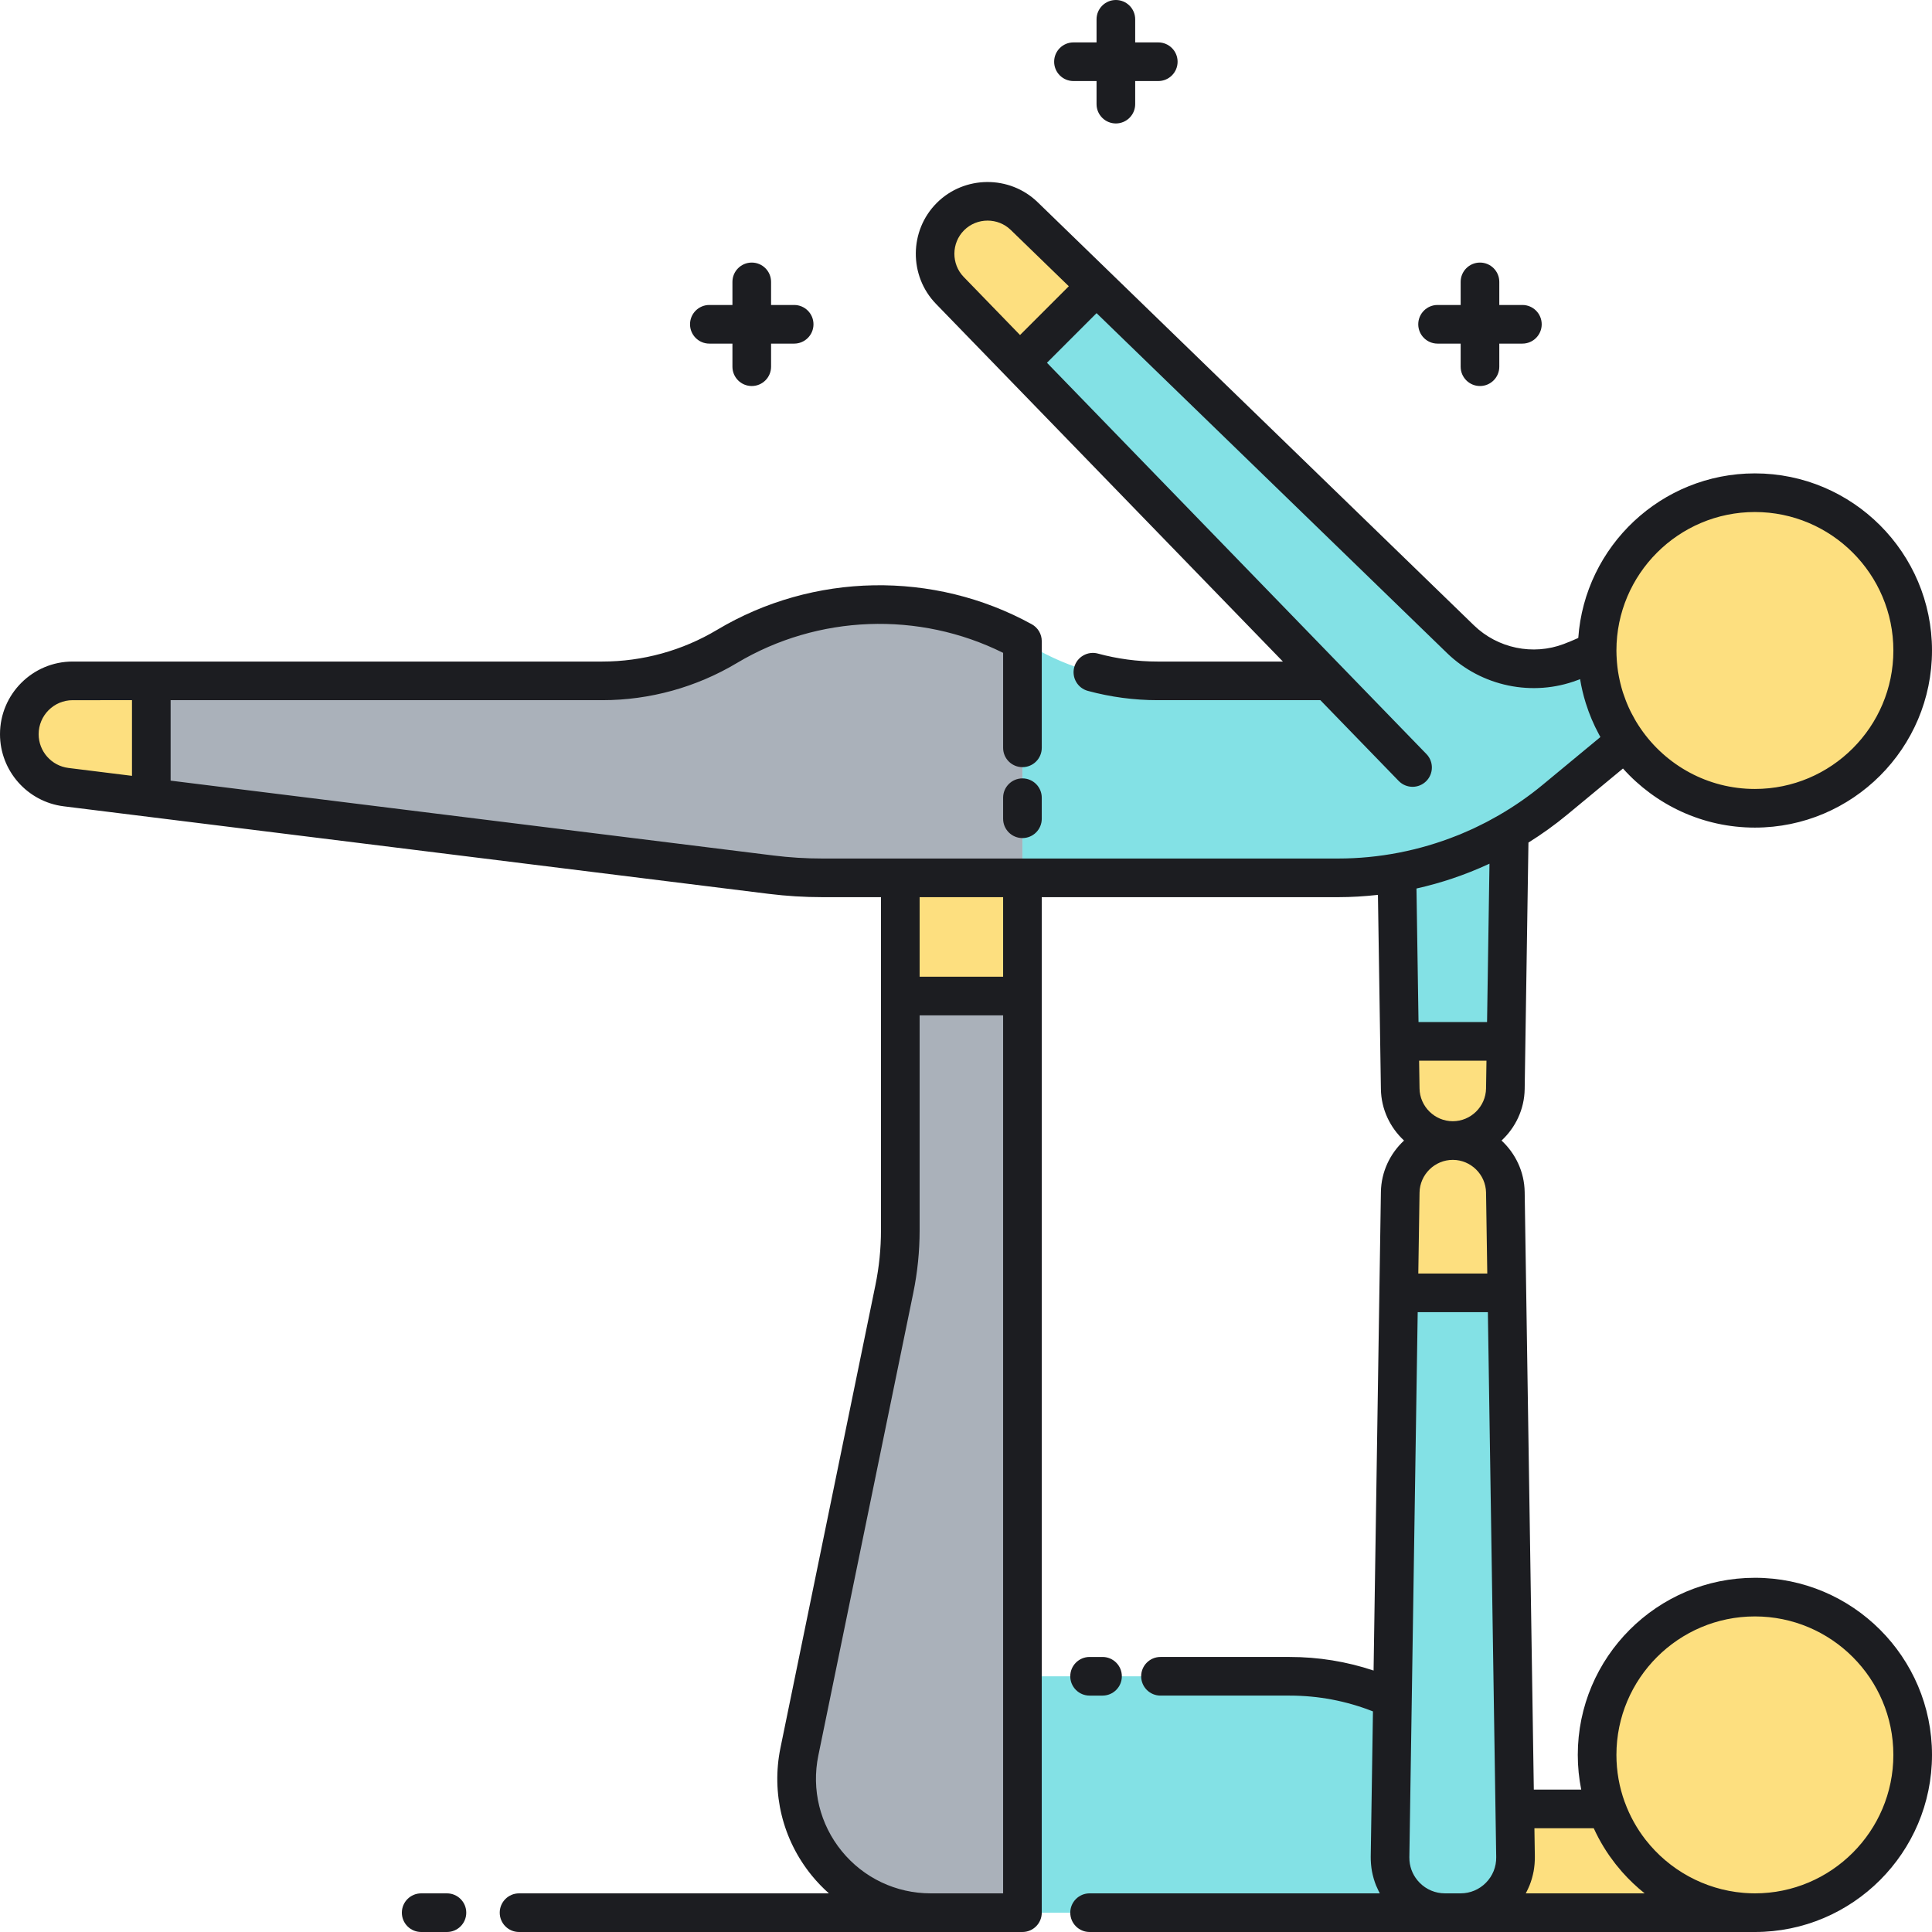
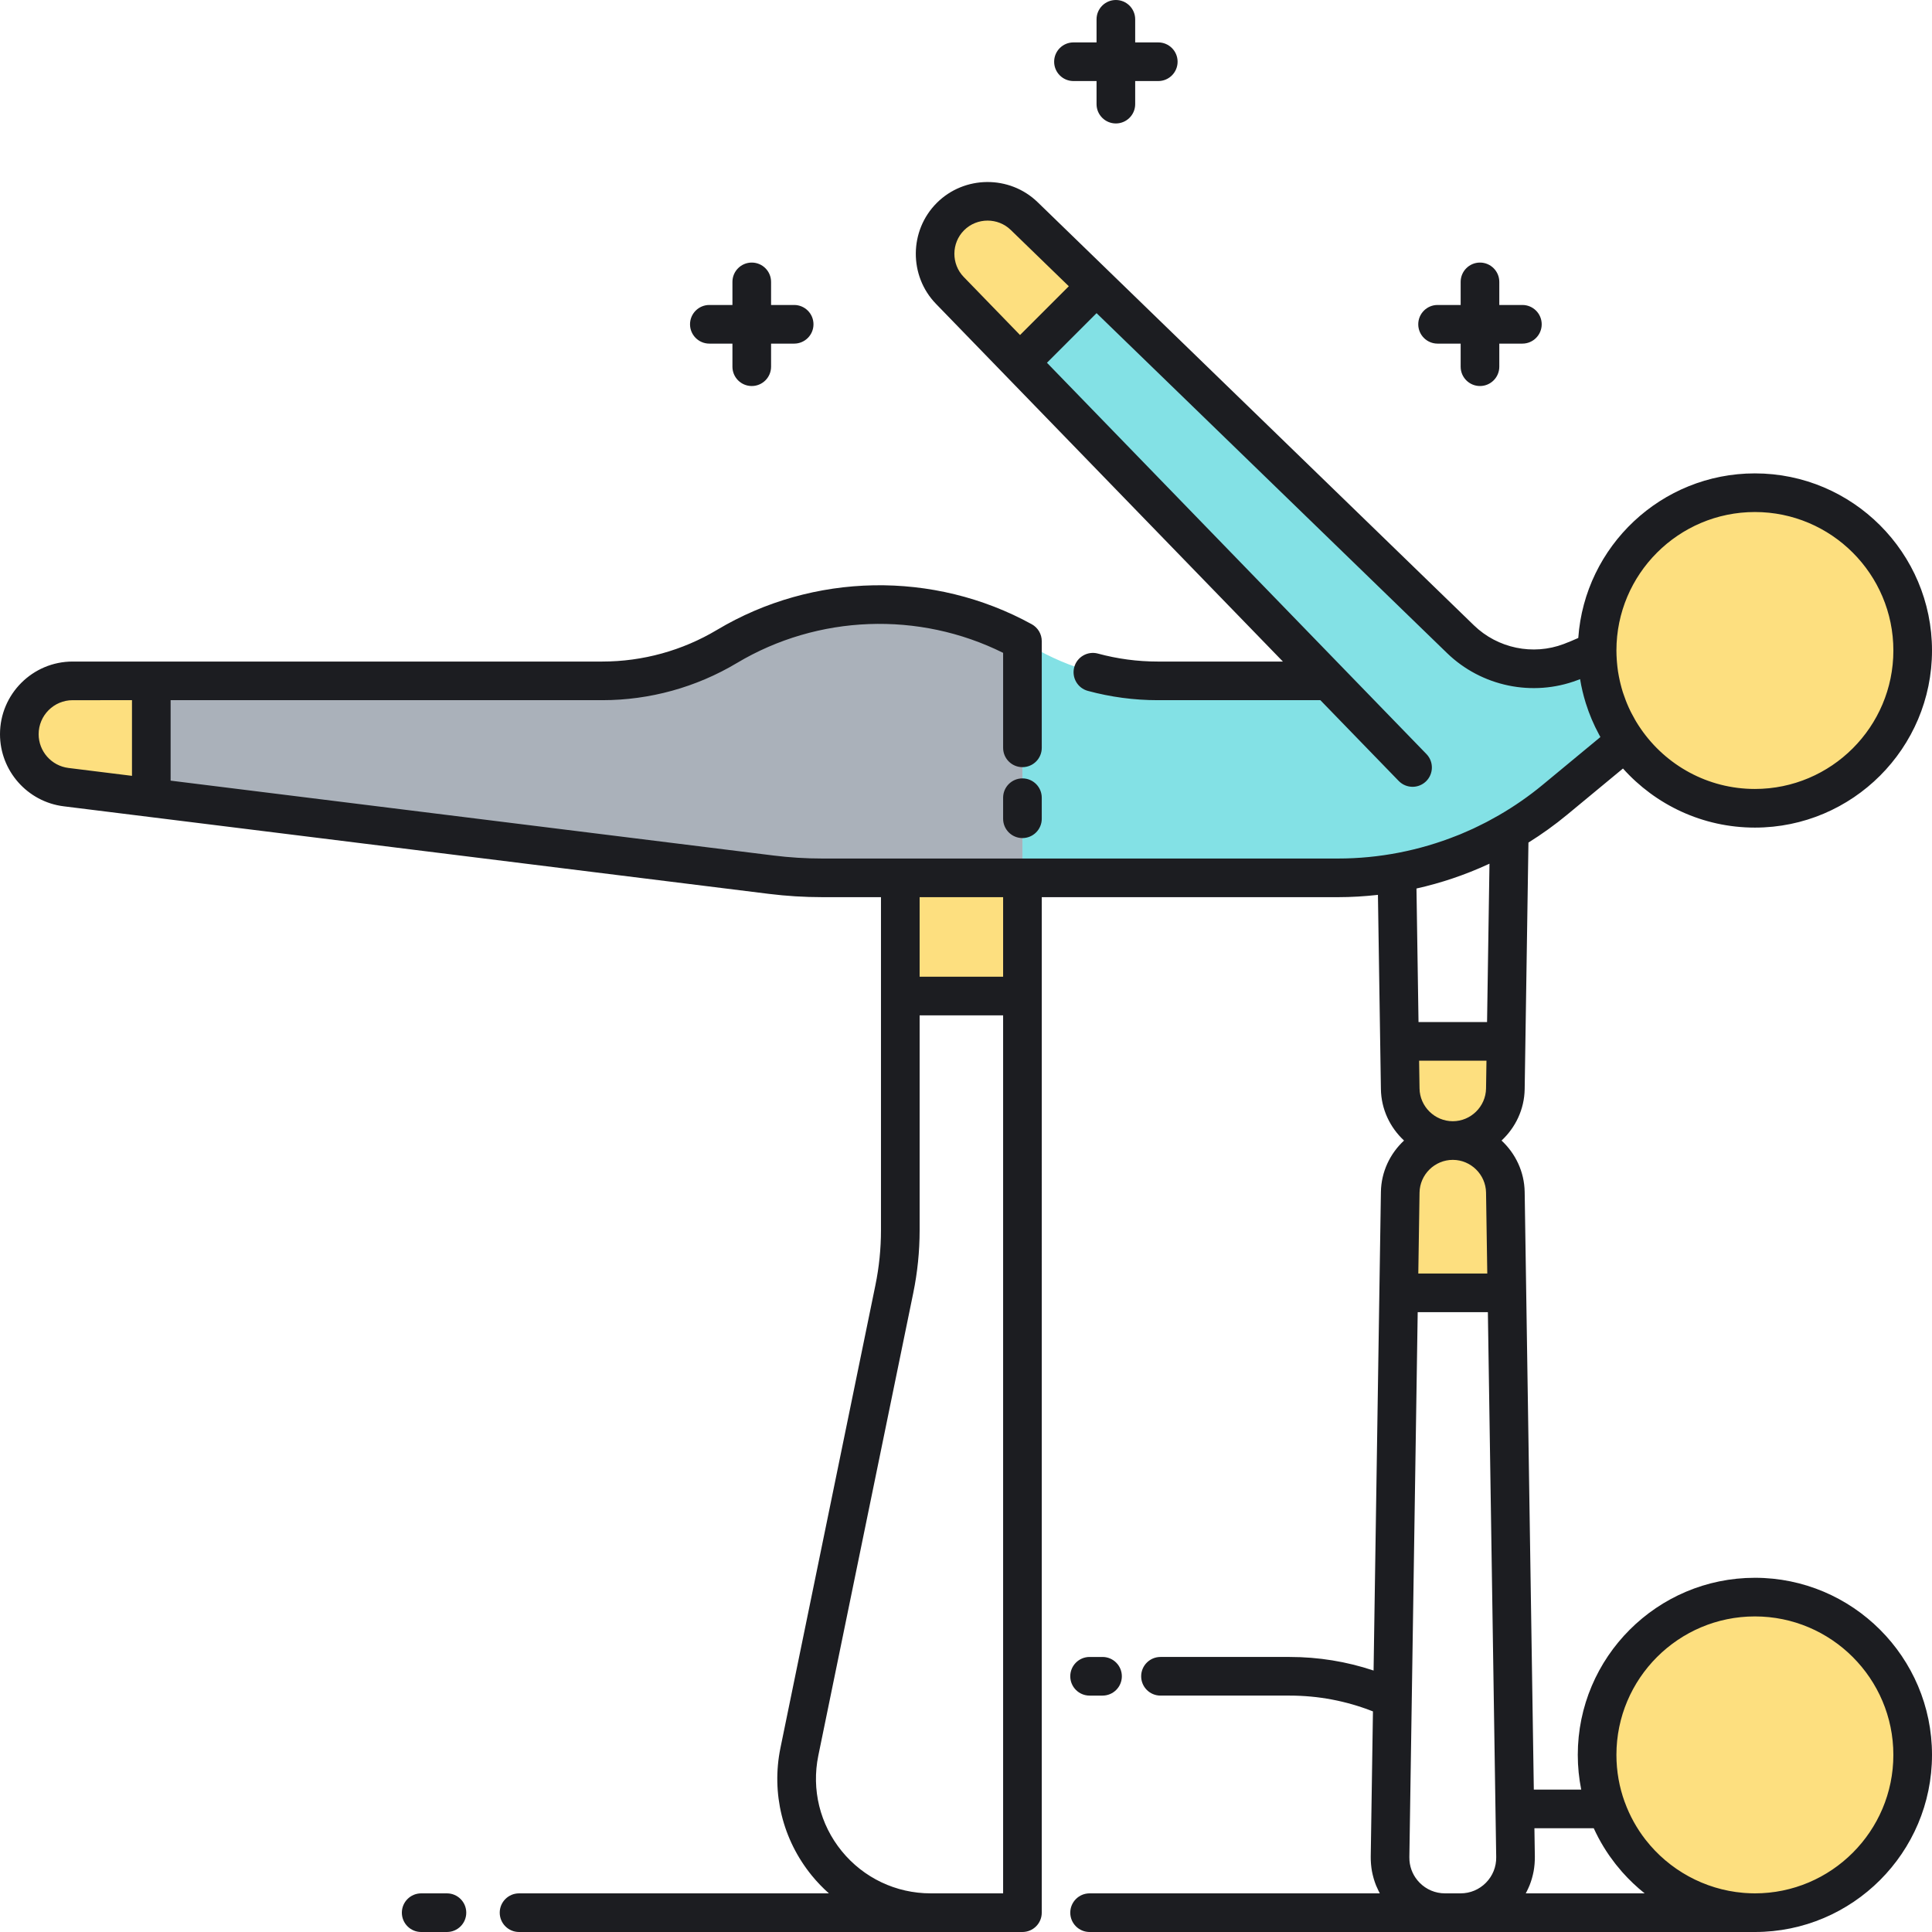
<svg xmlns="http://www.w3.org/2000/svg" version="1.1" id="Layer_1" x="0px" y="0px" viewBox="0 0 500 500" style="enable-background:new 0 0 500 500;" xml:space="preserve">
  <style type="text/css">
	.st0{fill:#FDDF7F;}
	.st1{fill:#ECF4F7;}
	.st2{fill:#83E1E5;}
	.st3{fill:#1C1D21;}
	.st4{fill:#AAB1BA;}
</style>
  <g>
    <circle class="st0" cx="454.164" cy="168.348" r="40.836" />
  </g>
  <g>
    <path class="st0" d="M362.188,269.5l0.188,12.274c0.114,7.433,6.171,13.398,13.605,13.398c7.434,0,13.491-5.966,13.605-13.398   l0.188-12.274H362.188z" />
  </g>
  <g>
-     <path class="st2" d="M361.52,225.859l0.668,43.641h27.586l0.831-54.297C381.612,220.444,371.767,224.06,361.52,225.859z" />
-   </g>
+     </g>
  <g>
    <path class="st2" d="M413.329,168.348c-2.242,1.116-4.533,2.116-6.865,2.999c-9.838,3.724-20.943,1.402-28.494-5.922   c-20.965-20.333-67.966-65.919-94.237-91.399L263.93,93.829l79.894,82.378h-44.218c-11.533,0-22.853-3.109-32.768-9h0   c-0.738-0.438-1.482-0.863-2.231-1.274v61.253h81.695c20.482,0,40.321-7.145,56.101-20.202l18.344-15.181v0   C416.078,185.164,413.329,177.08,413.329,168.348z" />
  </g>
  <g>
    <path class="st0" d="M18.804,176.207C11.18,176.207,5,182.387,5,190.01c0,6.966,5.19,12.84,12.102,13.698l22.053,2.738v-30.241   H18.804z" />
  </g>
  <g>
    <path class="st4" d="M188.131,167.304L188.131,167.304c-9.751,5.826-20.898,8.903-32.258,8.903H39.156v30.241l160.428,19.922   c4.381,0.544,8.79,0.817,13.204,0.817h51.817v-61.253C240.739,152.807,211.622,153.268,188.131,167.304z" />
  </g>
  <g>
-     <path class="st4" d="M264.606,433.82V227.186h-31.607v91.217c0,5.108-0.517,10.204-1.544,15.208l-24.573,119.738   C202.468,474.856,218.897,495,240.853,495h23.753V433.82z" />
-   </g>
+     </g>
  <g>
    <circle class="st0" cx="454.164" cy="454.164" r="40.836" />
  </g>
  <g>
-     <path class="st0" d="M415.808,468.146h-23.78l0.19,12.405c0.121,7.944-6.285,14.449-14.23,14.449h76.176   C436.526,495,421.516,483.81,415.808,468.146z" />
-   </g>
+     </g>
  <g>
    <rect x="232.999" y="227.186" class="st0" width="31.607" height="30.587" />
  </g>
  <g>
    <path class="st0" d="M389.984,334.581l-0.398-26.011c-0.114-7.433-6.171-13.398-13.605-13.398c-7.434,0-13.491,5.966-13.605,13.398   l-0.398,26.011H389.984z" />
  </g>
  <g>
-     <path class="st2" d="M389.984,334.581h-28.007l-1.608,105.047c-8.284-3.788-17.348-5.808-26.613-5.808h-69.151V495h109.367h4.015   c7.945,0,14.352-6.505,14.23-14.449L389.984,334.581z" />
-   </g>
+     </g>
  <g>
    <path class="st0" d="M283.733,74.026l-18.674-18.111c-5.336-5.175-13.838-5.11-19.094,0.146   c-5.256,5.256-5.321,13.758-0.146,19.094l18.111,18.674L283.733,74.026z" />
  </g>
  <path class="st3" d="M272.811,15.975c0-2.761,2.238-5,5-5h5.975V5c0-2.761,2.238-5,5-5s5,2.239,5,5v5.975h5.975c2.762,0,5,2.239,5,5  s-2.238,5-5,5h-5.975v5.975c0,2.761-2.238,5-5,5s-5-2.239-5-5v-5.975h-5.975C275.049,20.975,272.811,18.736,272.811,15.975z   M372.042,88.927h5.975v5.975c0,2.761,2.238,5,5,5s5-2.239,5-5v-5.975h5.975c2.762,0,5-2.239,5-5s-2.238-5-5-5h-5.975v-5.974  c0-2.761-2.238-5-5-5s-5,2.239-5,5v5.974h-5.975c-2.762,0-5,2.239-5,5S369.28,88.927,372.042,88.927z M183.579,88.927h5.974v5.975  c0,2.761,2.238,5,5,5s5-2.239,5-5v-5.975h5.975c2.762,0,5-2.239,5-5s-2.238-5-5-5h-5.975v-5.974c0-2.761-2.238-5-5-5s-5,2.239-5,5  v5.974h-5.974c-2.762,0-5,2.239-5,5S180.817,88.927,183.579,88.927z M500,454.165C500,479.438,479.438,500,454.164,500h-76.176  h-4.016h-91.987c-2.762,0-5-2.239-5-5s2.238-5,5-5h75.105c-0.042-0.076-0.077-0.155-0.118-0.232  c-0.058-0.11-0.113-0.221-0.169-0.332c-0.225-0.444-0.433-0.895-0.622-1.354c-0.029-0.071-0.063-0.14-0.091-0.212  c-0.205-0.516-0.383-1.042-0.542-1.575c-0.036-0.119-0.068-0.239-0.101-0.359c-0.141-0.509-0.266-1.022-0.364-1.543  c-0.008-0.042-0.019-0.082-0.026-0.123c-0.101-0.553-0.171-1.113-0.224-1.678c-0.012-0.132-0.022-0.264-0.032-0.396  c-0.042-0.571-0.067-1.144-0.058-1.723l0.574-37.563c-6.892-2.716-14.129-4.091-21.562-4.091h-33.424c-2.762,0-5-2.239-5-5  s2.238-5,5-5h33.424c7.447,0,14.726,1.18,21.724,3.514l1.497-97.753c0,0,0,0,0,0c0,0,0,0,0,0l0.399-26.087  c0.08-5.25,2.384-9.978,5.986-13.322c-3.602-3.344-5.907-8.072-5.987-13.322l-0.769-50.262c-3.412,0.383-6.851,0.598-10.306,0.598  h-76.694V495c0,2.761-2.238,5-5,5h-23.754h-106.52c-2.762,0-5-2.239-5-5s2.238-5,5-5h80.186c-1.576-1.402-3.056-2.935-4.414-4.6  c-7.568-9.279-10.527-21.327-8.12-33.057l24.573-119.738c0.956-4.665,1.441-9.443,1.441-14.203v-86.217h-15.21  c-4.604,0-9.255-0.288-13.821-0.854L38.54,211.409l-22.054-2.738C7.088,207.504,0,199.481,0,190.01  c0-10.368,8.436-18.803,18.804-18.803h20.353h116.717c10.452,0,20.72-2.834,29.692-8.195c24.864-14.856,56.075-15.417,81.45-1.461  c1.598,0.879,2.591,2.558,2.591,4.381v27.607c0,2.761-2.238,5-5,5s-5-2.239-5-5v-24.583c-21.782-10.837-47.922-9.9-68.911,2.639  c-10.523,6.288-22.565,9.611-34.822,9.611H44.156v20.823L200.2,221.407c4.159,0.517,8.395,0.778,12.589,0.778h20.21h31.607h81.694  c10.607,0,21.063-2.061,30.802-5.952c0.252-0.101,0.508-0.194,0.759-0.297c0.656-0.27,1.303-0.562,1.953-0.848  c0.493-0.218,0.989-0.428,1.478-0.656c0.439-0.204,0.871-0.424,1.307-0.636c0.692-0.338,1.386-0.673,2.071-1.031  c0.272-0.142,0.54-0.294,0.811-0.438c0.828-0.444,1.654-0.895,2.47-1.368c3.946-2.287,7.72-4.895,11.264-7.827l14.963-12.382  c-0.094-0.167-0.179-0.339-0.271-0.508c-0.034-0.063-0.067-0.126-0.101-0.189c-0.31-0.573-0.606-1.152-0.89-1.736  c-0.043-0.088-0.085-0.176-0.127-0.264c-0.273-0.572-0.534-1.148-0.783-1.729c-0.04-0.094-0.08-0.187-0.12-0.281  c-0.249-0.592-0.484-1.188-0.707-1.789c-0.031-0.084-0.063-0.167-0.094-0.251c-0.235-0.647-0.457-1.299-0.663-1.955  c-0.012-0.037-0.025-0.074-0.036-0.111c-0.627-2.02-1.12-4.082-1.461-6.179c-0.229,0.09-0.46,0.178-0.69,0.265  c-11.588,4.386-24.833,1.635-33.746-7.009l-90.702-87.97l-6.419,6.419l-6.419,6.42l76.465,78.843l21.742,22.418  c1.923,1.982,1.874,5.147-0.107,7.07c-0.972,0.942-2.228,1.411-3.481,1.411c-1.305,0-2.608-0.508-3.589-1.519l-20.269-20.899  h-42.102c-6.095,0-12.177-0.81-18.077-2.408c-2.666-0.722-4.241-3.468-3.52-6.133c0.723-2.665,3.471-4.241,6.133-3.519  c5.049,1.367,10.252,2.061,15.464,2.061h32.403L260.341,97.31l-18.111-18.674c-7.035-7.253-6.945-18.967,0.2-26.111  c7.143-7.146,18.857-7.234,26.11-0.2l18.675,18.111c0.001,0.001,0.003,0.004,0.004,0.005l94.232,91.394  c6.142,5.957,15.266,7.853,23.242,4.835c1.267-0.48,2.521-1.01,3.763-1.564c1.67-23.765,21.525-42.594,45.708-42.594  c25.274,0,45.836,20.562,45.836,45.836s-20.562,45.835-45.836,45.835c-13.55,0-25.741-5.915-34.14-15.294l-14.436,11.946  c-3.188,2.639-6.542,5.045-10.028,7.22l-0.976,63.795c-0.081,5.25-2.386,9.978-5.987,13.322c3.602,3.344,5.907,8.072,5.987,13.322  l0.399,26.085c0,0.001,0,0.002,0,0.002c0,0,0,0.001,0,0.002l1.967,128.563h12.267c-0.58-2.906-0.889-5.907-0.889-8.981  c0-25.274,20.562-45.836,45.835-45.836C479.438,408.329,500,428.891,500,454.165z M249.407,71.674l14.577,15.029l12.623-12.623  l-15.029-14.576c-1.66-1.61-3.826-2.414-5.991-2.414c-2.209,0-4.417,0.836-6.086,2.505  C246.195,62.901,246.154,68.319,249.407,71.674z M418.329,168.348c0,0.821,0.038,1.636,0.093,2.449  c0.015,0.209,0.03,0.418,0.048,0.627c0.068,0.793,0.152,1.583,0.272,2.365c0.012,0.08,0.029,0.157,0.042,0.236  c0.113,0.709,0.253,1.412,0.408,2.111c0.054,0.241,0.108,0.482,0.167,0.722c0.177,0.725,0.37,1.445,0.592,2.156  c0.059,0.188,0.127,0.371,0.189,0.558c0.188,0.568,0.39,1.13,0.606,1.688c0.098,0.251,0.194,0.502,0.297,0.75  c0.276,0.668,0.57,1.329,0.888,1.98c0.105,0.215,0.218,0.425,0.327,0.638c0.271,0.528,0.555,1.05,0.853,1.566  c0.114,0.198,0.224,0.399,0.342,0.594c0.381,0.632,0.785,1.252,1.207,1.863c6.47,9.373,17.28,15.531,29.506,15.531  c19.76,0,35.836-16.076,35.836-35.835c0-19.76-16.076-35.836-35.836-35.836S418.329,148.588,418.329,168.348z M17.719,198.747  l16.438,2.041v-19.581H18.804c-4.854,0-8.804,3.949-8.804,8.803C10,194.445,13.318,198.201,17.719,198.747z M237.999,232.186v20.587  h21.607v-20.587H237.999z M259.606,490V262.773h-21.607v55.629c0,5.433-0.554,10.888-1.646,16.212l-24.574,119.739  c-1.8,8.773,0.414,17.785,6.074,24.726c5.66,6.94,14.043,10.92,22.999,10.92H259.606z M384.565,487.246  c1.749-1.776,2.691-4.126,2.653-6.619l-2.158-141.046h-18.159l-2.159,141.046c-0.005,0.312,0.006,0.621,0.031,0.927  c0.179,2.144,1.092,4.137,2.622,5.691c1.749,1.776,4.085,2.754,6.577,2.754h4.016C380.481,490,382.817,489.022,384.565,487.246z   M384.907,329.581l-0.32-20.934c-0.072-4.673-3.933-8.475-8.606-8.475s-8.534,3.801-8.605,8.474l-0.32,20.935H384.907z   M384.587,281.697l0.11-7.197h-17.433l0.11,7.197c0.072,4.673,3.933,8.475,8.606,8.475S384.515,286.37,384.587,281.697z   M385.121,223.681c-5.948,2.739-12.146,4.838-18.538,6.266l0.528,34.553h17.739l0.626-40.979c-0.076,0.035-0.152,0.067-0.228,0.103  C385.206,223.643,385.163,223.661,385.121,223.681z M425.636,490c-2.069-1.651-3.994-3.474-5.749-5.453  c-0.065-0.073-0.128-0.149-0.193-0.222c-0.486-0.555-0.959-1.122-1.419-1.7c-0.112-0.141-0.224-0.283-0.334-0.426  c-0.432-0.556-0.85-1.122-1.255-1.698c-0.088-0.125-0.179-0.248-0.266-0.374c-0.992-1.438-1.904-2.934-2.729-4.483  c-0.025-0.048-0.049-0.096-0.074-0.144c-0.389-0.735-0.755-1.484-1.104-2.242c-0.018-0.038-0.038-0.074-0.056-0.113h-15.351  l0.11,7.263l0.001,0.065l0,0v0c0.009,0.579-0.017,1.153-0.058,1.723c-0.009,0.132-0.02,0.263-0.032,0.395  c-0.053,0.565-0.123,1.126-0.224,1.679c-0.008,0.041-0.019,0.081-0.026,0.122c-0.099,0.521-0.223,1.035-0.364,1.543  c-0.033,0.12-0.065,0.24-0.101,0.358c-0.159,0.533-0.337,1.06-0.542,1.576c-0.028,0.071-0.061,0.139-0.09,0.209  c-0.189,0.46-0.398,0.911-0.623,1.355c-0.056,0.111-0.111,0.223-0.169,0.333c-0.041,0.076-0.076,0.155-0.117,0.231H425.636z   M490,454.165c0-19.76-16.076-35.836-35.836-35.836s-35.835,16.076-35.835,35.836c0,4.266,0.752,8.359,2.126,12.157  c0.015,0.039,0.037,0.073,0.051,0.113c0.319,0.876,0.671,1.734,1.054,2.574c0.004,0.009,0.008,0.017,0.012,0.025  c0.758,1.66,1.638,3.243,2.623,4.745c0.021,0.032,0.041,0.064,0.062,0.096c0.482,0.729,0.99,1.437,1.521,2.125  c0.039,0.05,0.078,0.099,0.117,0.149c6.072,7.783,15.212,12.858,25.249,13.714c0.161,0.014,0.322,0.026,0.483,0.037  c0.84,0.06,1.685,0.1,2.536,0.1C473.924,490,490,473.924,490,454.165z M281.985,438.82h3.348c2.762,0,5-2.239,5-5s-2.238-5-5-5  h-3.348c-2.762,0-5,2.239-5,5S279.224,438.82,281.985,438.82z M264.606,201.447c-2.762,0-5,2.239-5,5v5.445c0,2.761,2.238,5,5,5  s5-2.239,5-5v-5.445C269.606,203.686,267.368,201.447,264.606,201.447z M115.667,490H109c-2.762,0-5,2.239-5,5s2.238,5,5,5h6.667  c2.762,0,5-2.239,5-5S118.429,490,115.667,490z" />
</svg>